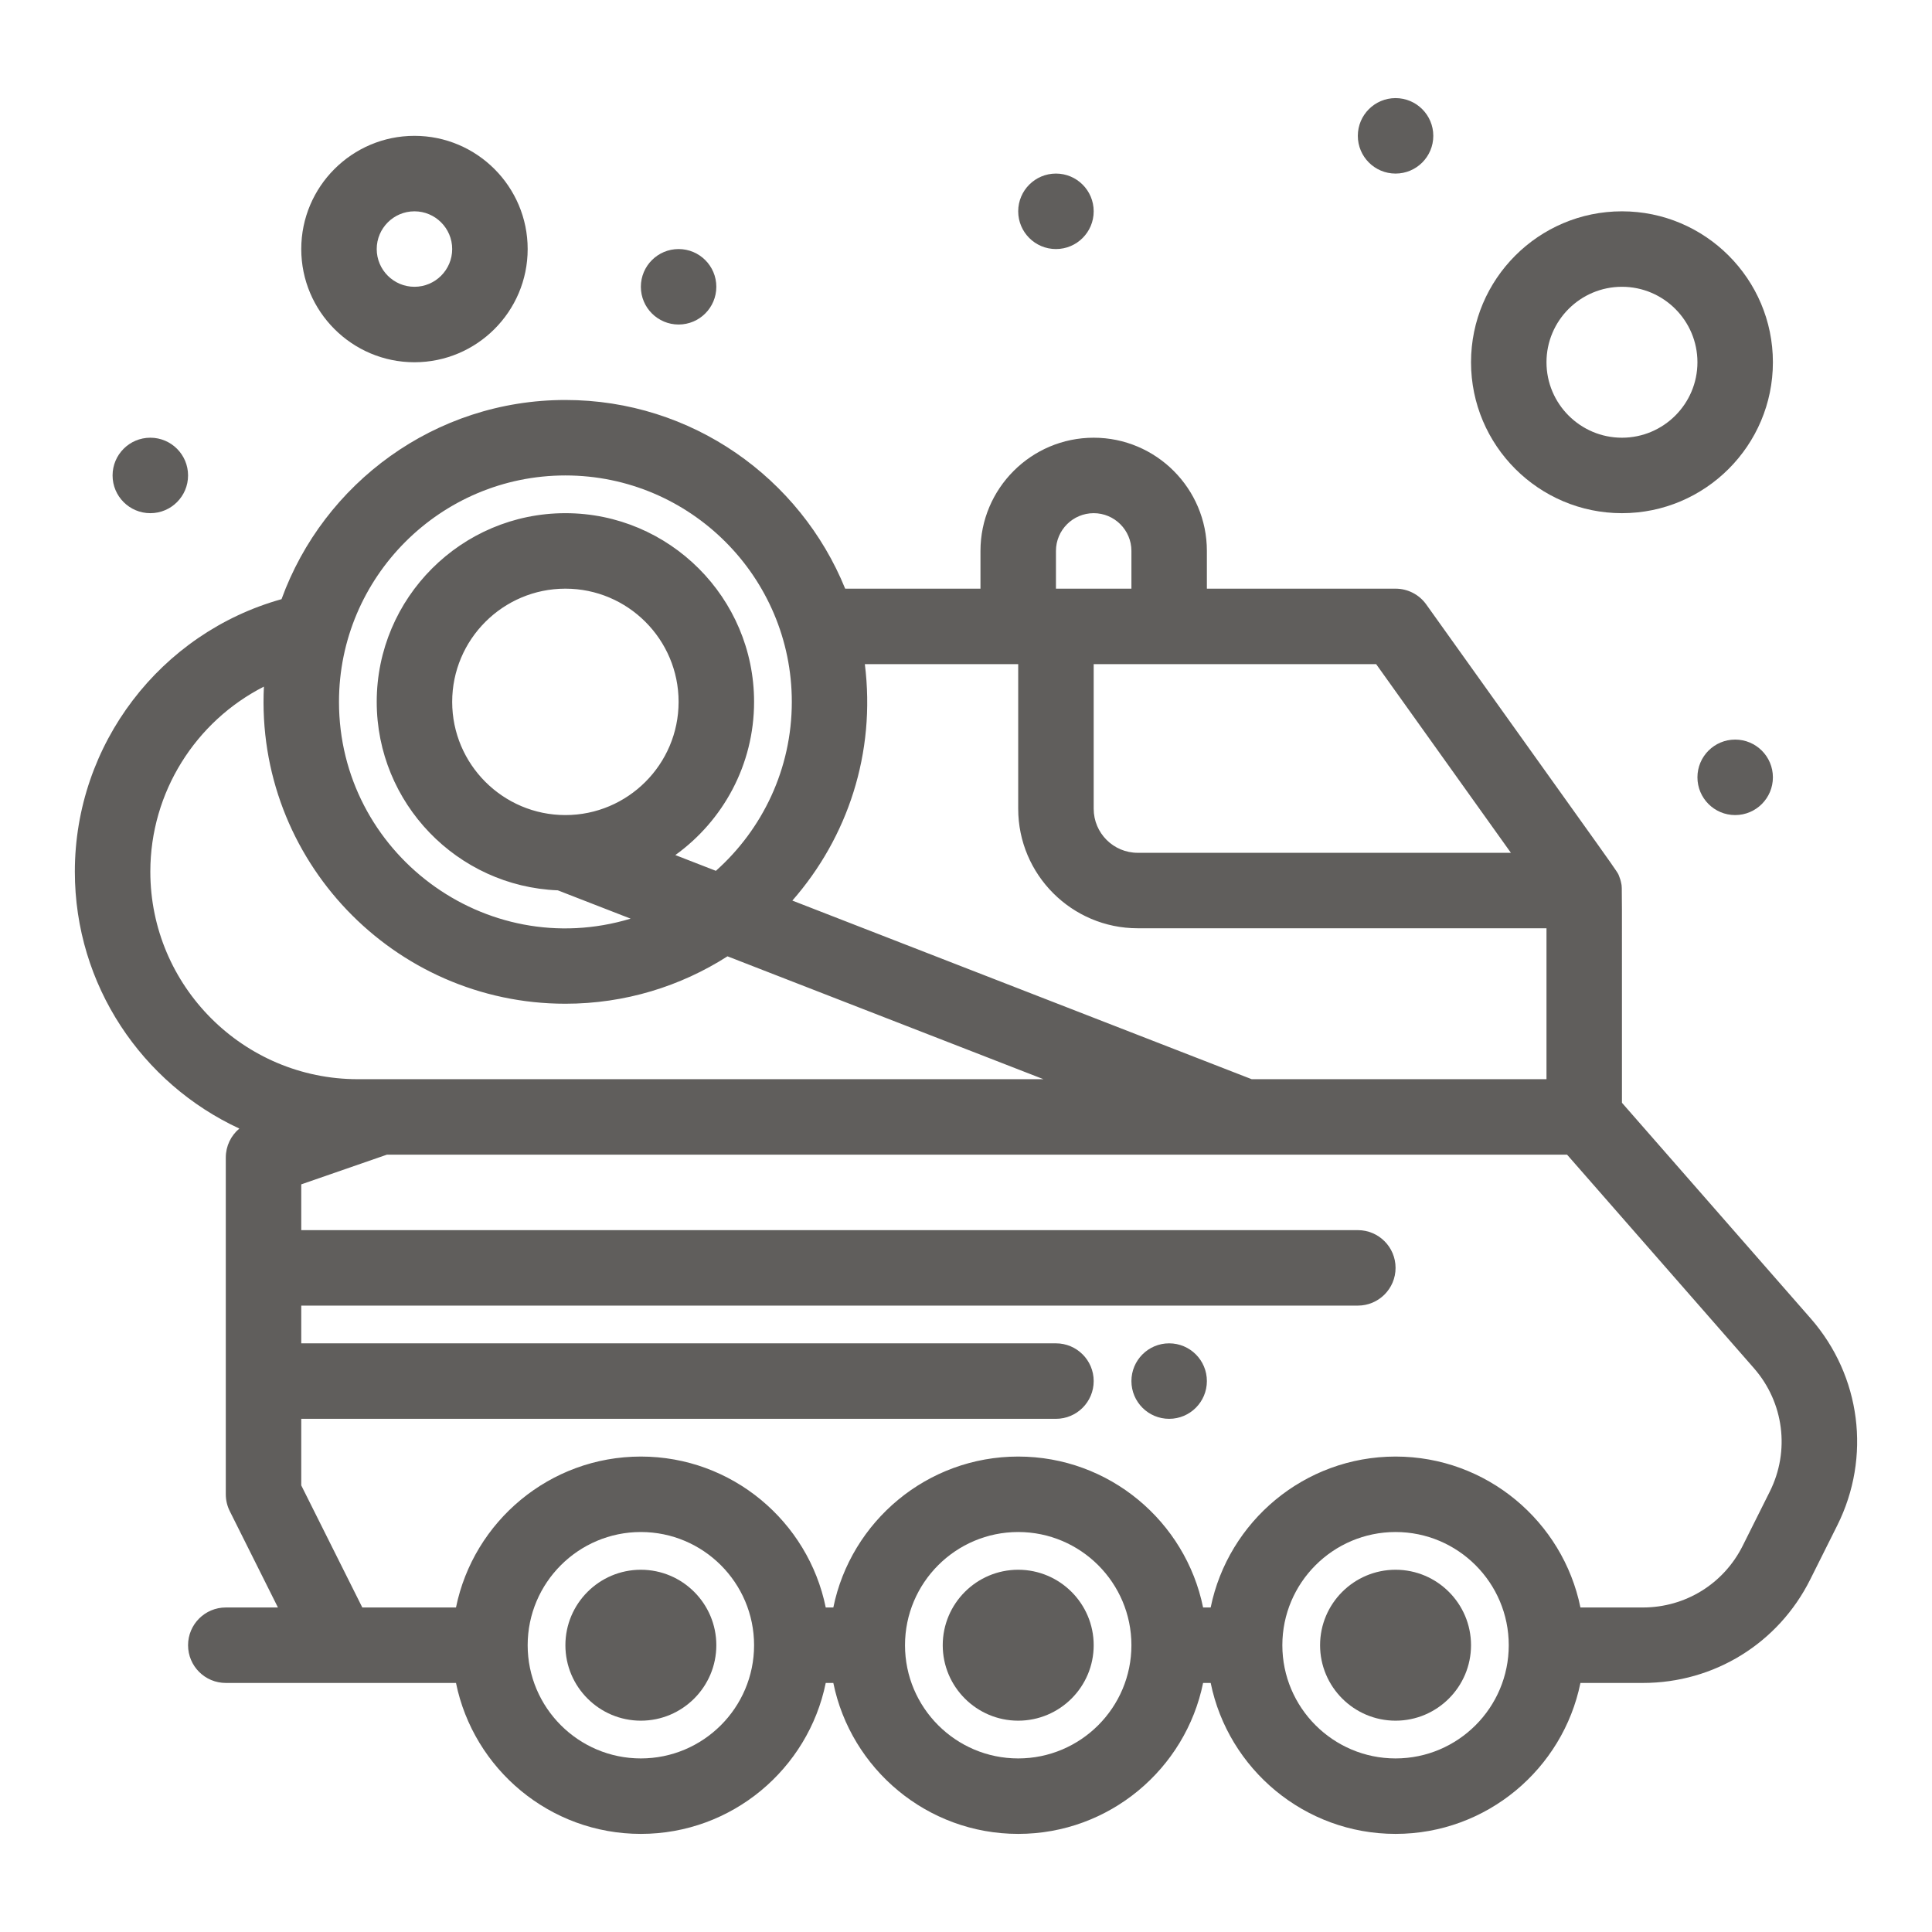
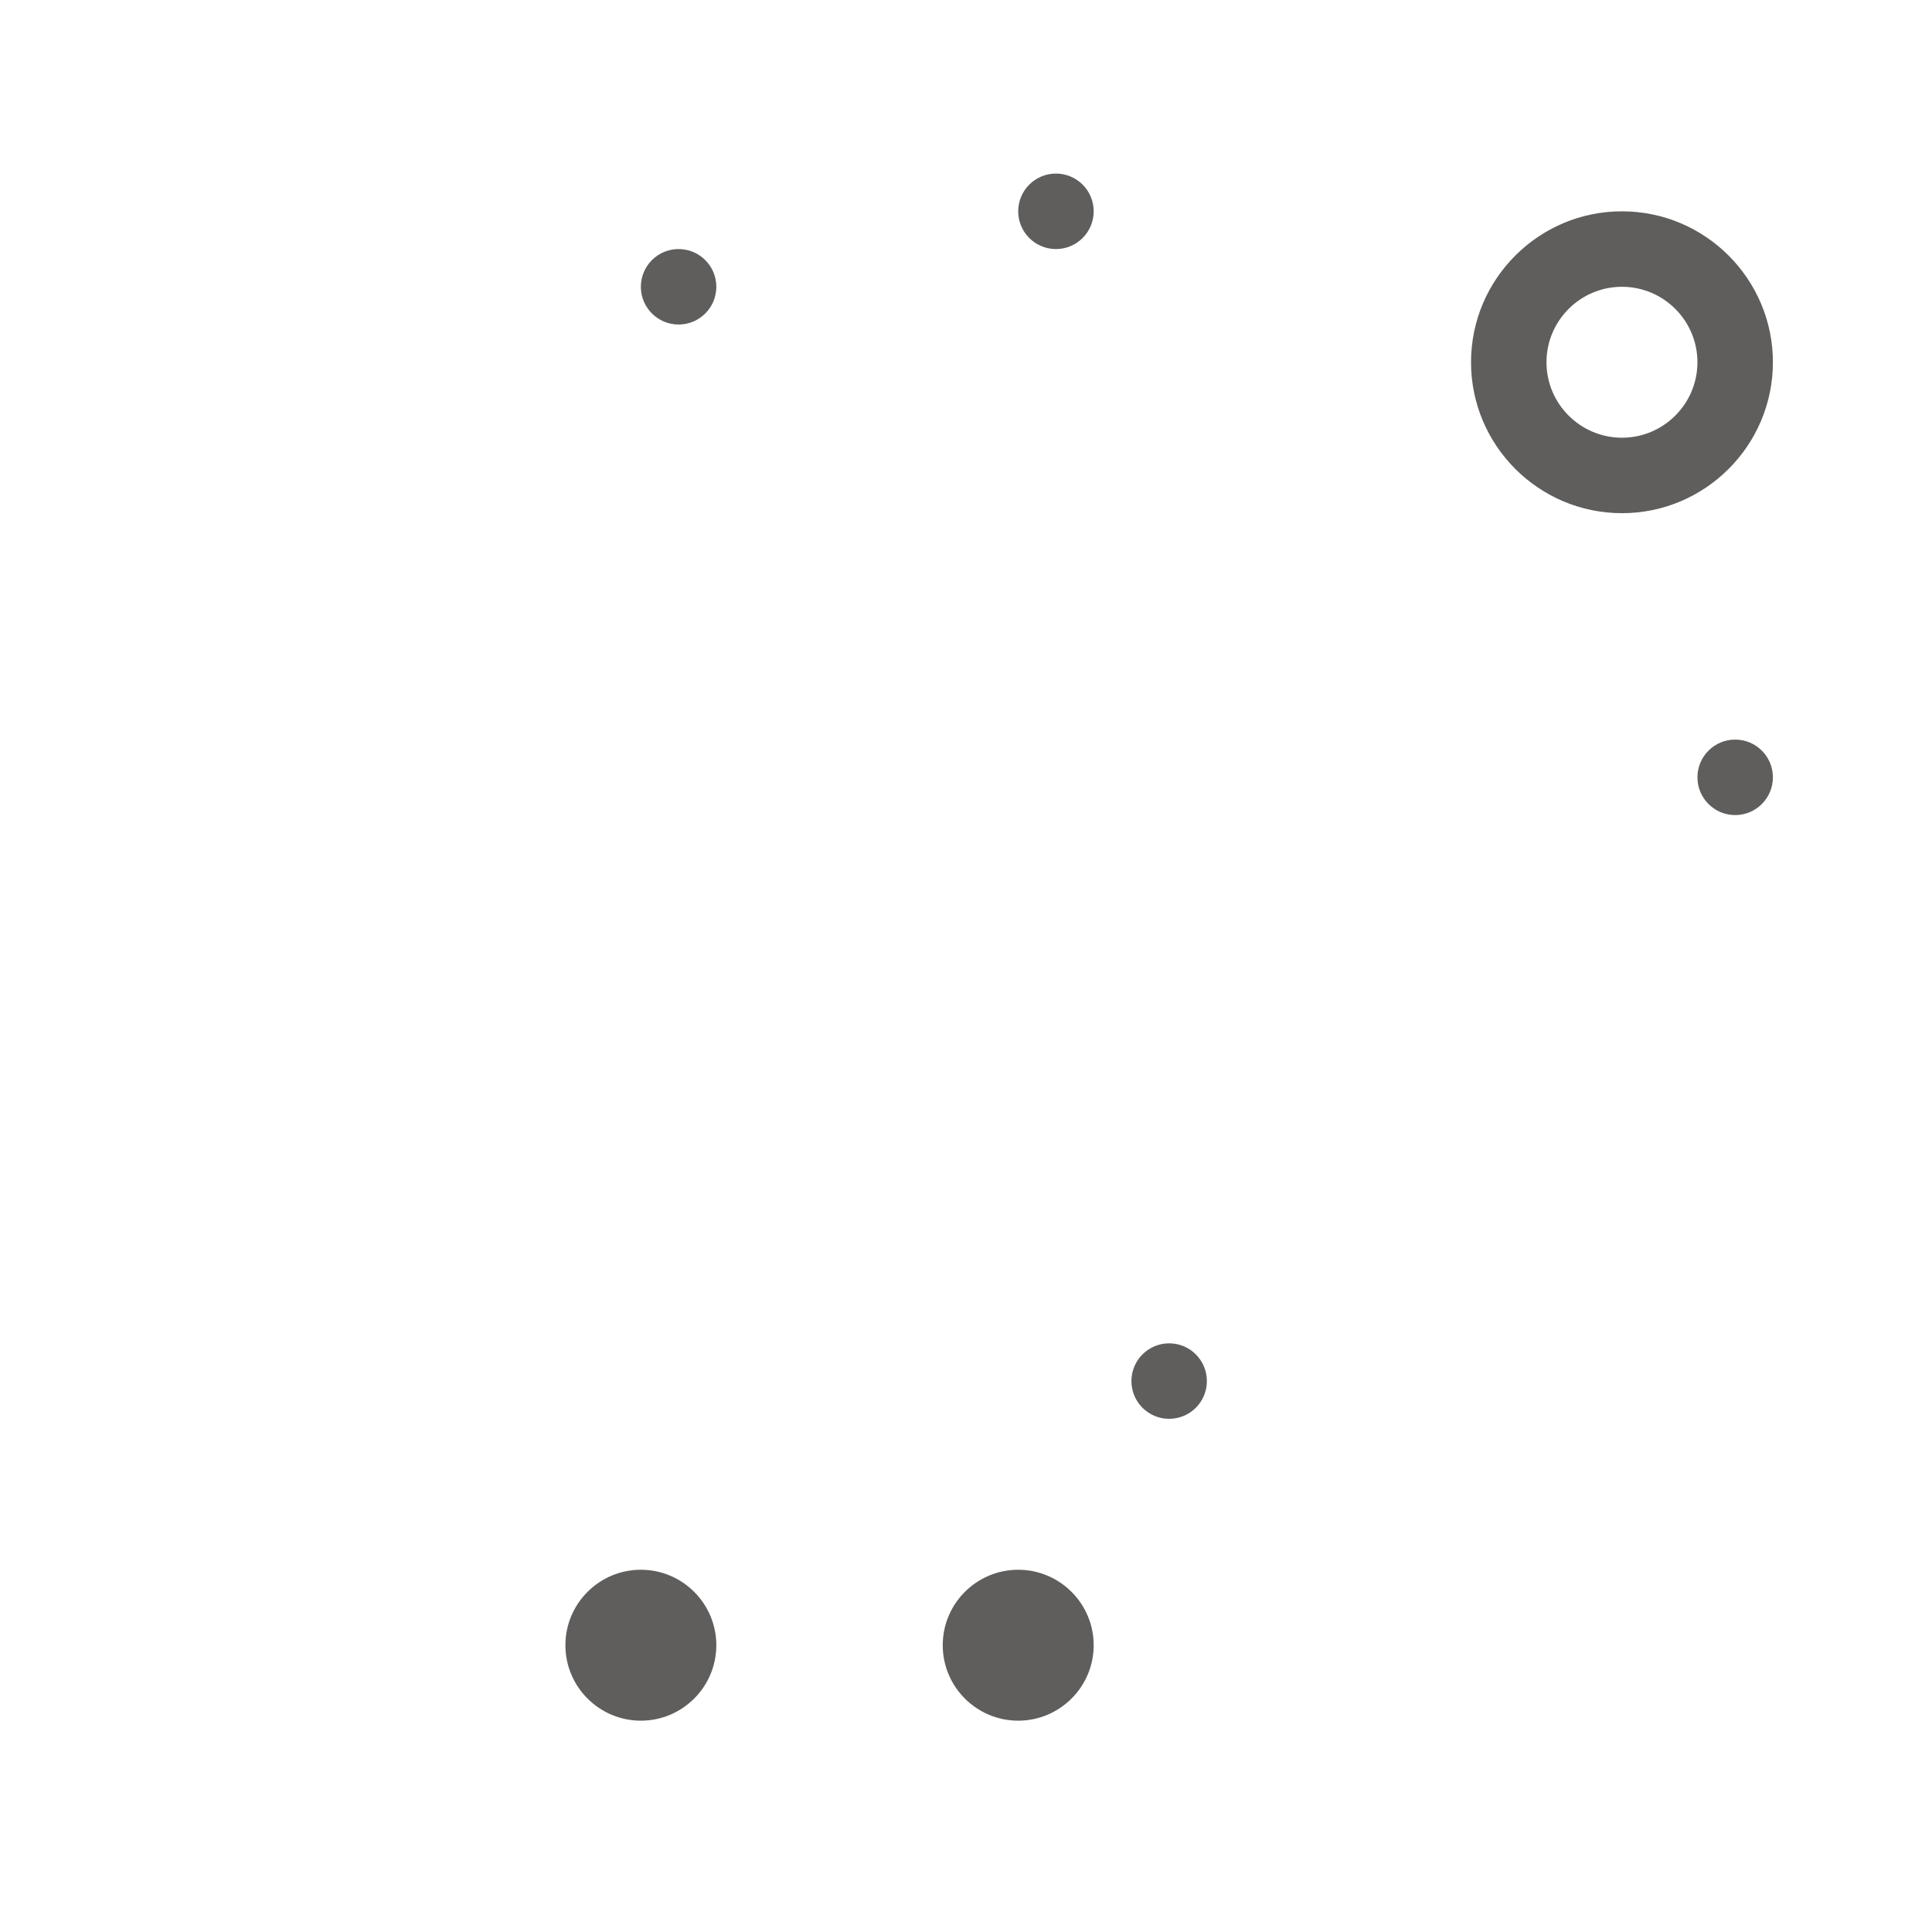
<svg xmlns="http://www.w3.org/2000/svg" width="100" height="100" viewBox="0 0 100 100" fill="none">
-   <path d="M72.234 81.25C70.08 81.25 68.327 83.002 68.327 85.156C68.327 87.31 70.08 89.062 72.234 89.062C74.388 89.062 76.14 87.31 76.14 85.156C76.14 83.002 74.388 81.25 72.234 81.25Z" fill="#605E5C" />
  <path d="M52.702 81.25C50.548 81.25 48.796 83.002 48.796 85.156C48.796 87.31 50.548 89.062 52.702 89.062C54.856 89.062 56.609 87.31 56.609 85.156C56.609 83.002 54.856 81.25 52.702 81.25Z" fill="#605E5C" />
  <path d="M33.171 81.25C31.017 81.25 29.265 83.002 29.265 85.156C29.265 87.31 31.017 89.062 33.171 89.062C35.325 89.062 37.077 87.31 37.077 85.156C37.077 83.002 35.325 81.25 33.171 81.25Z" fill="#605E5C" />
-   <path d="M93.723 68.245L83.952 57.08C83.948 45.34 83.965 45.993 83.919 45.741C83.889 45.578 83.846 45.45 83.805 45.35C83.682 45.054 84.299 45.956 73.823 31.287C73.456 30.773 72.865 30.469 72.234 30.469H62.468V28.516C62.468 25.285 59.84 22.656 56.609 22.656C53.378 22.656 50.749 25.285 50.749 28.516V30.469H43.746C41.423 24.749 35.809 20.703 29.265 20.703C22.515 20.703 16.752 25.006 14.572 31.013C8.308 32.762 3.874 38.514 3.874 45.117C3.874 51.005 7.367 56.089 12.388 58.414C11.953 58.778 11.687 59.322 11.687 59.912V77.344C11.687 77.647 11.757 77.946 11.893 78.217L14.386 83.203H11.687C10.608 83.203 9.734 84.078 9.734 85.156C9.734 86.235 10.608 87.109 11.687 87.109H23.602C24.509 91.561 28.455 94.922 33.171 94.922C37.887 94.922 41.833 91.561 42.74 87.109H43.133C44.041 91.561 47.986 94.922 52.703 94.922C57.419 94.922 61.364 91.561 62.272 87.109H62.665C63.572 91.561 67.518 94.922 72.234 94.922C76.95 94.922 80.896 91.561 81.803 87.109H85.034C88.725 87.109 92.045 85.058 93.696 81.756L95.097 78.954C96.863 75.421 96.324 71.218 93.723 68.245V68.245ZM78.204 44.141H58.887C57.631 44.141 56.609 43.119 56.609 41.862V34.375H71.229L78.204 44.141ZM54.656 28.516C54.656 27.439 55.532 26.562 56.609 26.562C57.686 26.562 58.562 27.439 58.562 28.516V30.469H54.656V28.516ZM52.702 34.375V41.862C52.702 45.272 55.477 48.047 58.887 48.047H80.046V55.859H64.788L41.012 46.614C43.872 43.351 45.34 38.975 44.764 34.375H52.702ZM29.265 24.609C35.727 24.609 40.984 29.866 40.984 36.328C40.984 39.802 39.463 42.926 37.054 45.074L34.955 44.258C37.42 42.483 39.031 39.591 39.031 36.328C39.031 30.943 34.65 26.562 29.265 26.562C23.88 26.562 19.499 30.943 19.499 36.328C19.499 41.581 23.669 45.877 28.873 46.084L32.641 47.549C25.105 49.821 17.546 44.136 17.546 36.328C17.546 29.866 22.803 24.609 29.265 24.609V24.609ZM29.265 42.188C26.034 42.188 23.405 39.559 23.405 36.328C23.405 33.097 26.034 30.469 29.265 30.469C32.496 30.469 35.124 33.097 35.124 36.328C35.124 39.559 32.496 42.188 29.265 42.188ZM7.781 45.117C7.781 40.999 10.132 37.333 13.66 35.539C13.212 44.495 20.375 51.953 29.265 51.953C32.351 51.953 35.229 51.05 37.655 49.499L54.01 55.859C53.495 55.859 19.136 55.859 18.523 55.859C12.6 55.859 7.781 51.04 7.781 45.117ZM33.171 91.016C29.94 91.016 27.312 88.387 27.312 85.156C27.312 81.925 29.94 79.297 33.171 79.297C36.402 79.297 39.031 81.925 39.031 85.156C39.031 88.387 36.402 91.016 33.171 91.016ZM52.702 91.016C49.471 91.016 46.843 88.387 46.843 85.156C46.843 81.925 49.471 79.297 52.702 79.297C55.933 79.297 58.562 81.925 58.562 85.156C58.562 88.387 55.933 91.016 52.702 91.016ZM72.234 91.016C69.003 91.016 66.374 88.387 66.374 85.156C66.374 81.925 69.003 79.297 72.234 79.297C75.465 79.297 78.093 81.925 78.093 85.156C78.093 88.387 75.465 91.016 72.234 91.016ZM91.603 77.207L90.202 80.009C89.216 81.979 87.236 83.203 85.033 83.203H81.803C80.895 78.751 76.95 75.391 72.234 75.391C67.518 75.391 63.572 78.751 62.664 83.203H62.272C61.364 78.751 57.418 75.391 52.702 75.391C47.986 75.391 44.041 78.751 43.133 83.203H42.74C41.833 78.751 37.887 75.391 33.171 75.391C28.455 75.391 24.509 78.751 23.602 83.203H18.753L15.593 76.883V73.438H54.656C55.734 73.438 56.609 72.563 56.609 71.484C56.609 70.406 55.734 69.531 54.656 69.531H15.593V67.578H70.281C71.359 67.578 72.234 66.704 72.234 65.625C72.234 64.546 71.359 63.672 70.281 63.672H15.593V61.302L20.024 59.766H81.112L90.783 70.817C92.335 72.591 92.657 75.099 91.603 77.207Z" fill="#605E5C" />
  <path d="M83.952 26.562C88.26 26.562 91.765 23.058 91.765 18.75C91.765 14.442 88.26 10.938 83.952 10.938C79.645 10.938 76.14 14.442 76.14 18.75C76.14 23.058 79.645 26.562 83.952 26.562ZM83.952 14.844C86.106 14.844 87.859 16.596 87.859 18.75C87.859 20.904 86.106 22.656 83.952 22.656C81.799 22.656 80.046 20.904 80.046 18.75C80.046 16.596 81.799 14.844 83.952 14.844Z" fill="#605E5C" />
-   <path d="M21.452 18.75C24.683 18.75 27.312 16.122 27.312 12.891C27.312 9.66 24.683 7.031 21.452 7.031C18.221 7.031 15.593 9.66 15.593 12.891C15.593 16.122 18.221 18.75 21.452 18.75V18.75ZM21.452 10.938C22.529 10.938 23.405 11.814 23.405 12.891C23.405 13.968 22.529 14.844 21.452 14.844C20.375 14.844 19.499 13.968 19.499 12.891C19.499 11.814 20.375 10.938 21.452 10.938Z" fill="#605E5C" />
-   <path d="M72.234 8.984C73.312 8.984 74.187 8.11 74.187 7.031C74.187 5.953 73.312 5.078 72.234 5.078C71.155 5.078 70.281 5.953 70.281 7.031C70.281 8.11 71.155 8.984 72.234 8.984Z" fill="#605E5C" />
  <path d="M89.812 42.188C90.89 42.188 91.765 41.313 91.765 40.234C91.765 39.156 90.89 38.281 89.812 38.281C88.733 38.281 87.859 39.156 87.859 40.234C87.859 41.313 88.733 42.188 89.812 42.188Z" fill="#605E5C" />
  <path d="M60.515 73.438C61.594 73.438 62.468 72.563 62.468 71.484C62.468 70.406 61.594 69.531 60.515 69.531C59.436 69.531 58.562 70.406 58.562 71.484C58.562 72.563 59.436 73.438 60.515 73.438Z" fill="#605E5C" />
  <path d="M54.656 12.891C55.734 12.891 56.609 12.016 56.609 10.938C56.609 9.859 55.734 8.984 54.656 8.984C53.577 8.984 52.702 9.859 52.702 10.938C52.702 12.016 53.577 12.891 54.656 12.891Z" fill="#605E5C" />
  <path d="M35.124 16.797C36.203 16.797 37.077 15.922 37.077 14.844C37.077 13.765 36.203 12.891 35.124 12.891C34.046 12.891 33.171 13.765 33.171 14.844C33.171 15.922 34.046 16.797 35.124 16.797Z" fill="#605E5C" />
-   <path d="M7.781 26.562C8.859 26.562 9.734 25.688 9.734 24.609C9.734 23.531 8.859 22.656 7.781 22.656C6.702 22.656 5.827 23.531 5.827 24.609C5.827 25.688 6.702 26.562 7.781 26.562Z" fill="#605E5C" />
</svg>